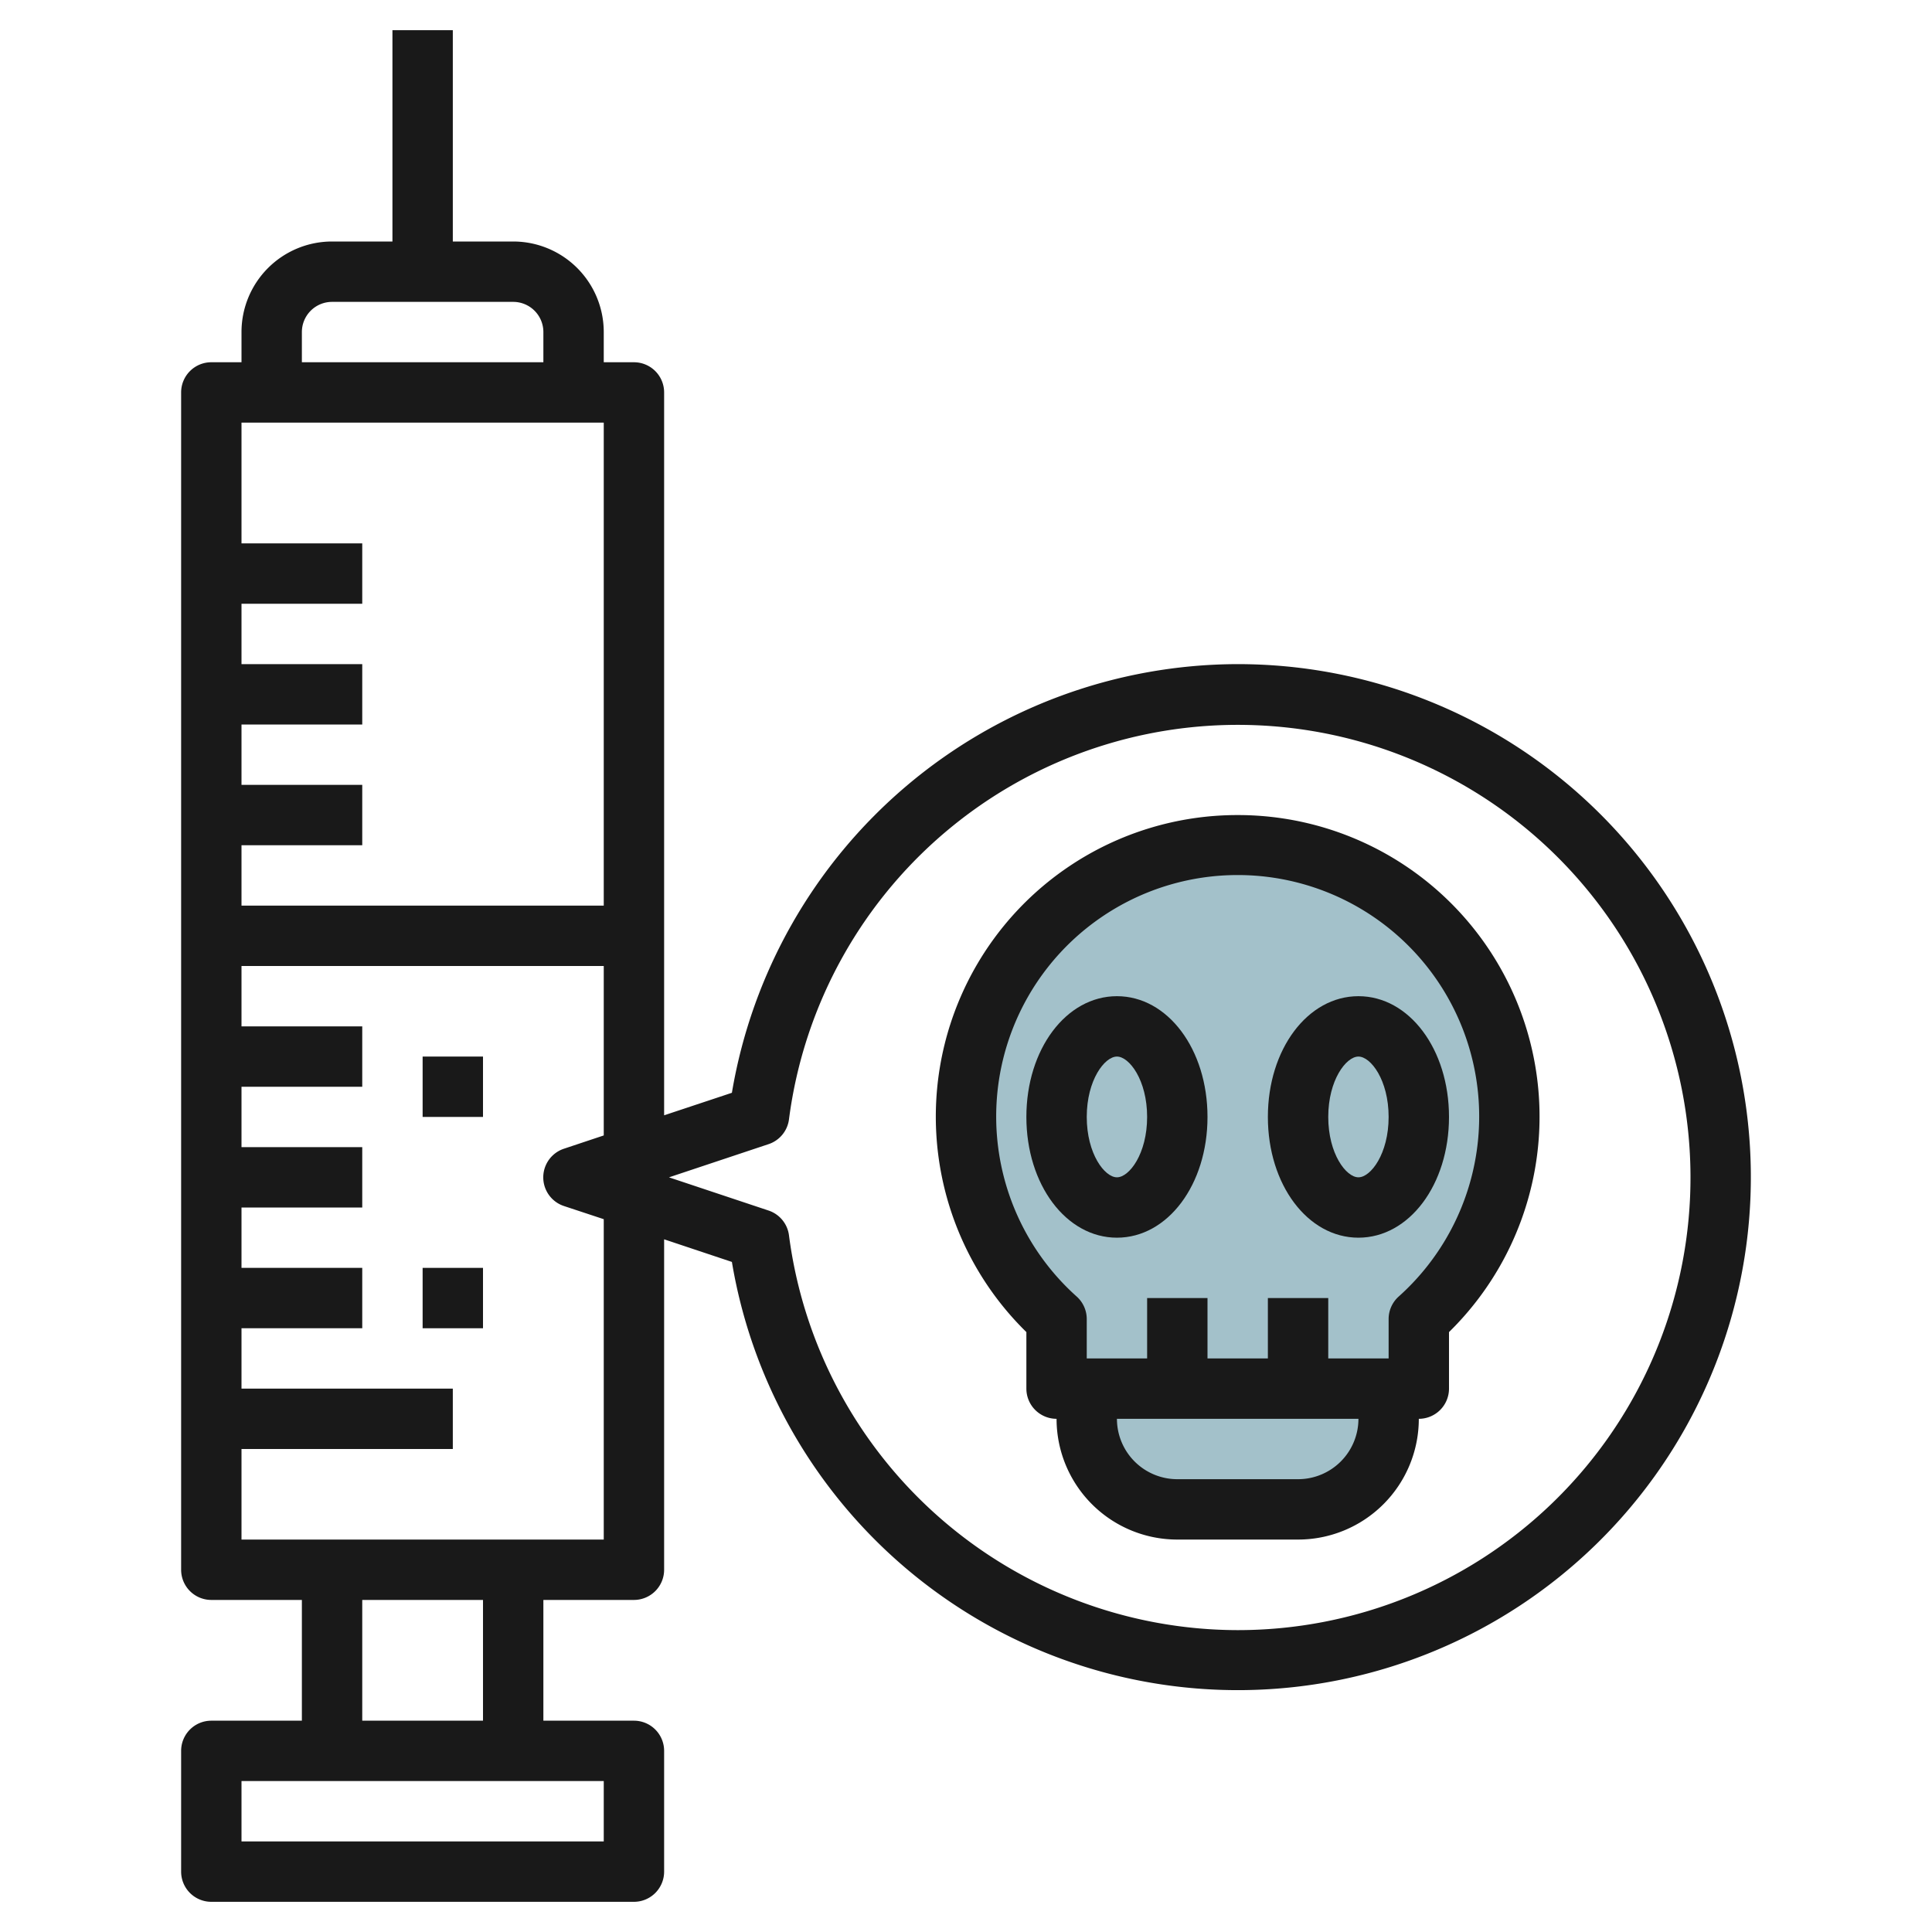
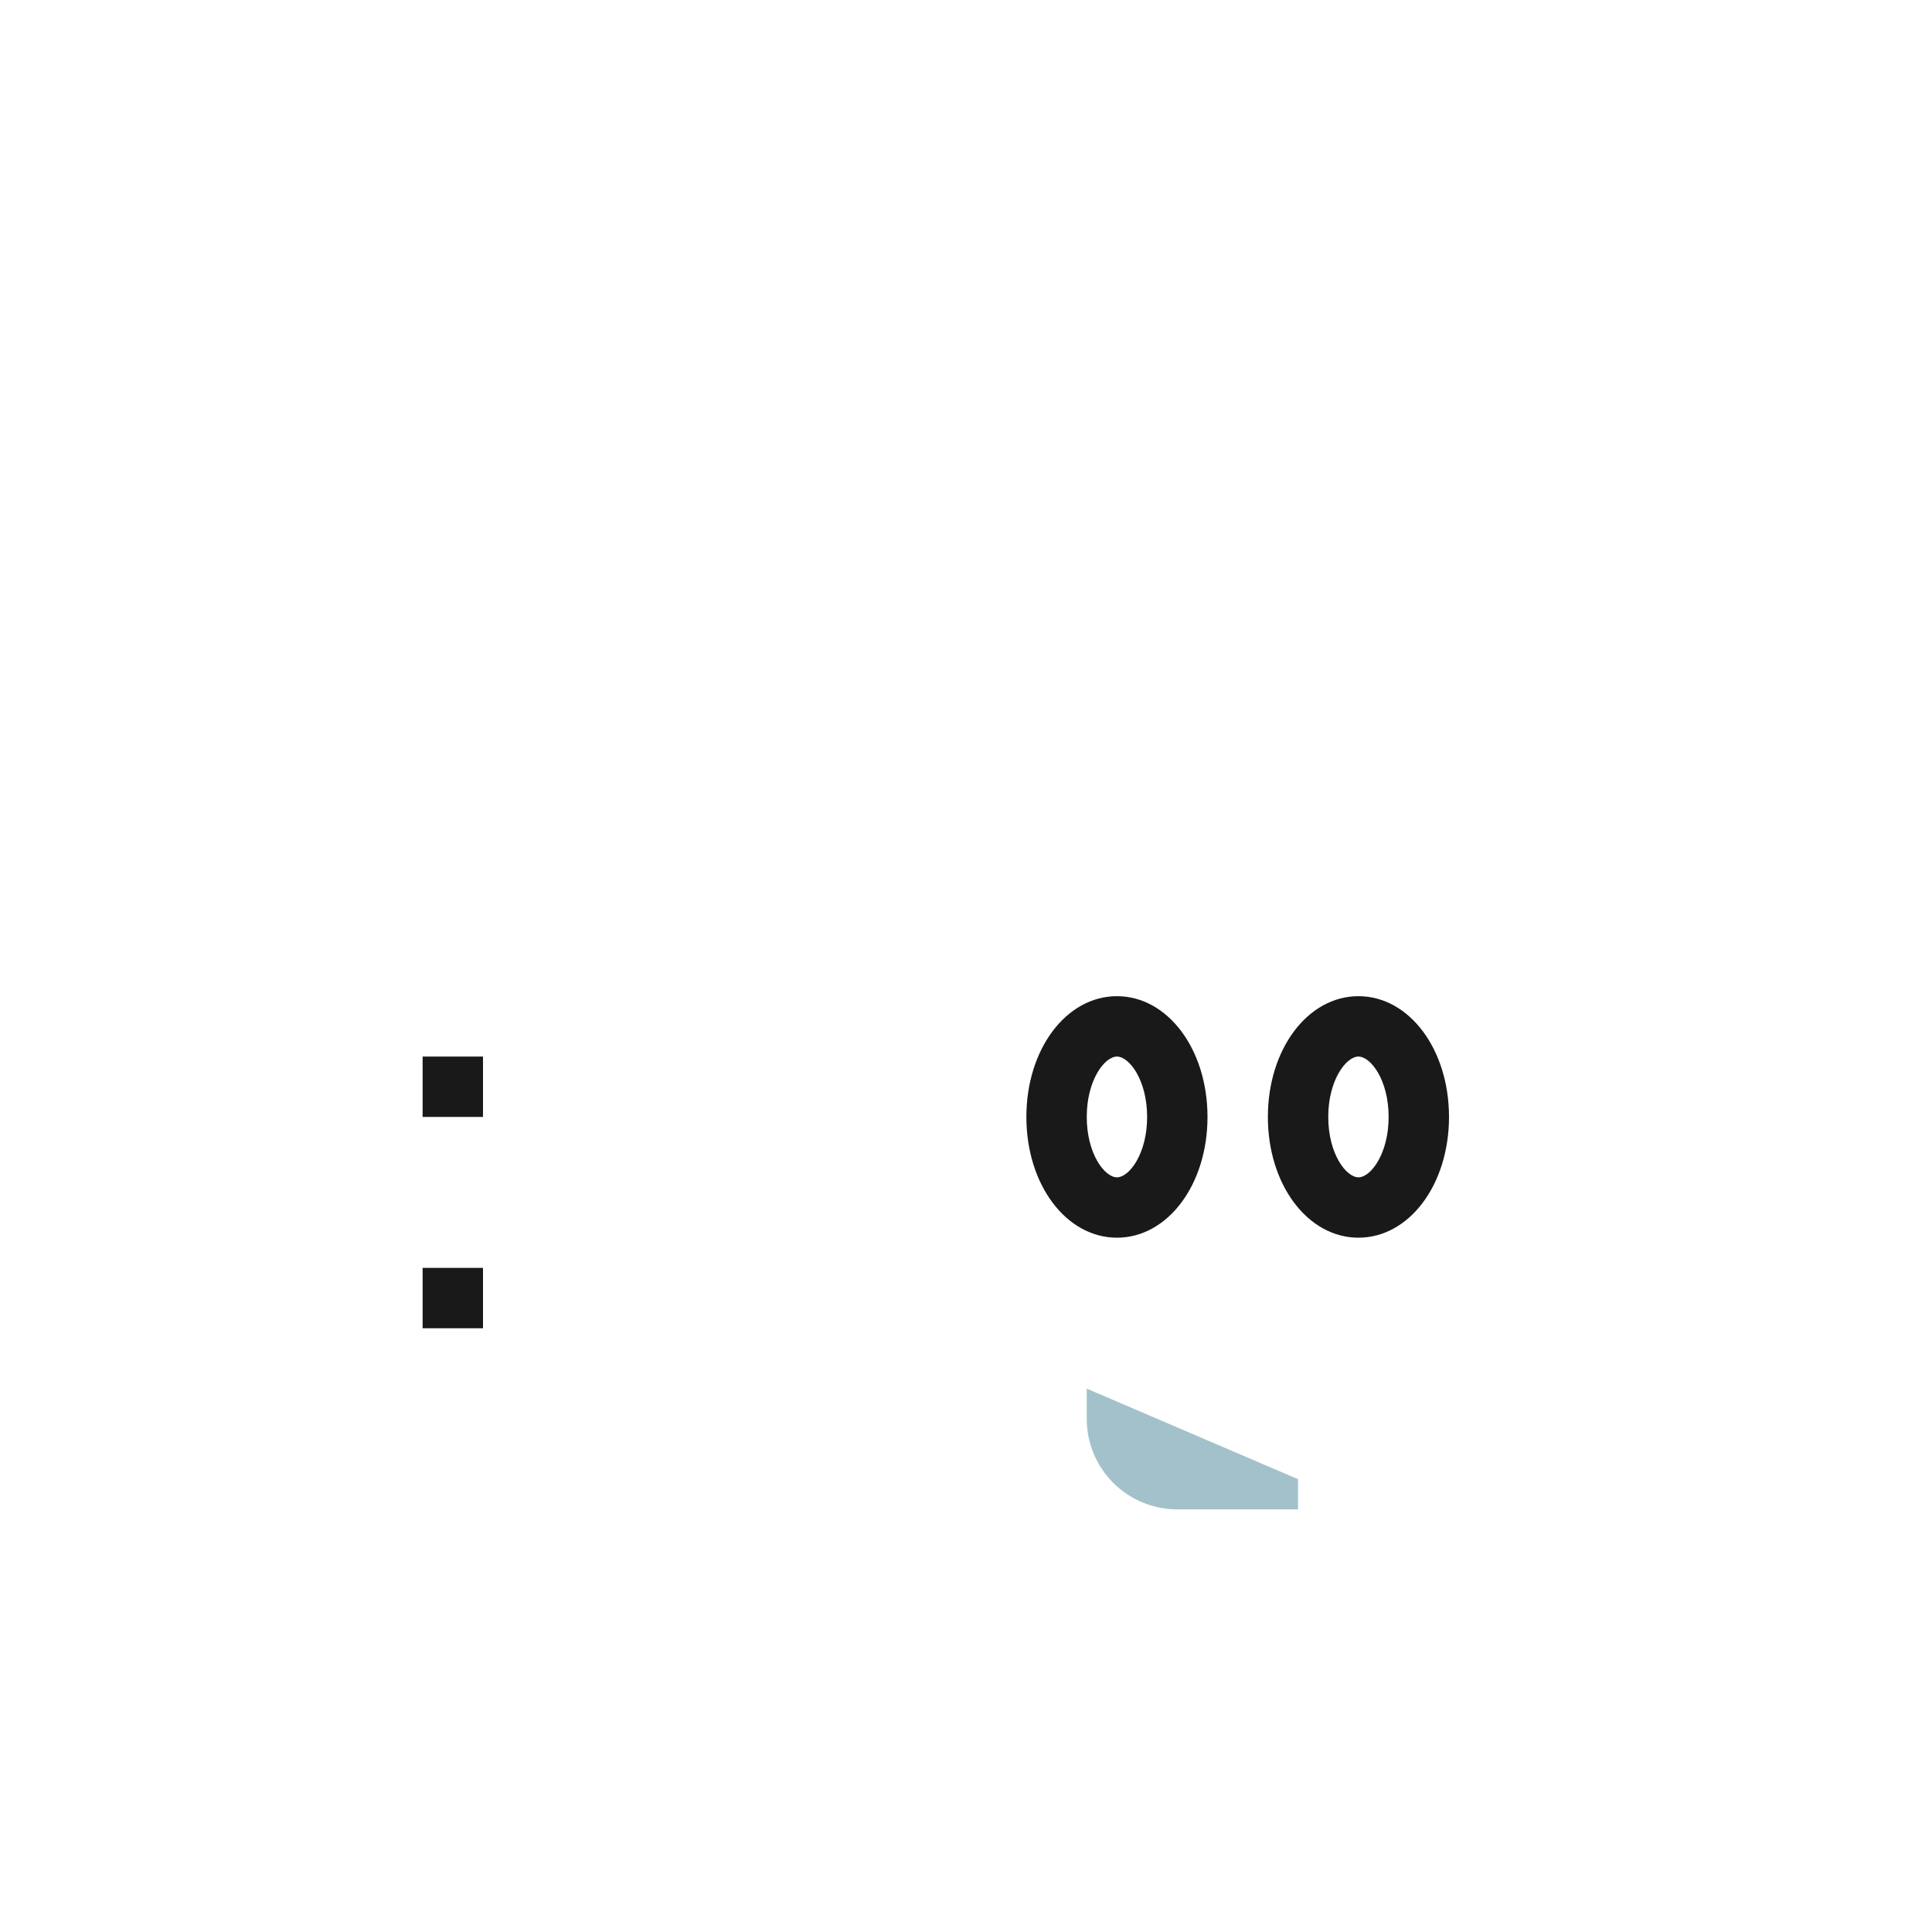
<svg xmlns="http://www.w3.org/2000/svg" height="512" viewBox="0 0 64 64" width="512">
  <g id="Layer_21" data-name="Layer 21">
-     <path d="m50 37a9 9 0 1 0 -15 6.7v2.3h12v-2.3a8.97 8.97 0 0 0 3-6.7z" fill="#a3c1ca" />
-     <path d="m36 46v1a3 3 0 0 0 3 3h4a3 3 0 0 0 3-3v-1z" fill="#a3c1ca" />
+     <path d="m36 46v1a3 3 0 0 0 3 3h4v-1z" fill="#a3c1ca" />
    <g fill="#191919">
      <path d="m14 35h2v2h-2z" />
      <path d="m14 42h2v2h-2z" />
-       <path d="m41 27a9.99 9.99 0 0 0 -7 17.127v1.873a1 1 0 0 0 1 1 4 4 0 0 0 4 4h4a4 4 0 0 0 4-4 1 1 0 0 0 1-1v-1.873a9.99 9.99 0 0 0 -7-17.127zm2 22h-4a2 2 0 0 1 -2-2h8a2 2 0 0 1 -2 2zm3.333-6.05a1 1 0 0 0 -.333.744v1.306h-2v-2h-2v2h-2v-2h-2v2h-2v-1.306a1 1 0 0 0 -.333-.744 8 8 0 1 1 10.666 0z" />
      <path d="m37 33c-1.682 0-3 1.757-3 4s1.318 4 3 4 3-1.757 3-4-1.318-4-3-4zm0 6c-.408 0-1-.779-1-2s.592-2 1-2 1 .779 1 2-.592 2-1 2z" />
      <path d="m42 37c0 2.243 1.318 4 3 4s3-1.757 3-4-1.318-4-3-4-3 1.757-3 4zm4 0c0 1.221-.592 2-1 2s-1-.779-1-2 .592-2 1-2 1 .779 1 2z" />
-       <path d="m41 22a17.023 17.023 0 0 0 -16.755 14.2l-2.245.746v-23.946a1 1 0 0 0 -1-1h-1v-1a3 3 0 0 0 -3-3h-2v-7h-2v7h-2a3 3 0 0 0 -3 3v1h-1a1 1 0 0 0 -1 1v39a1 1 0 0 0 1 1h3v4h-3a1 1 0 0 0 -1 1v4a1 1 0 0 0 1 1h14a1 1 0 0 0 1-1v-4a1 1 0 0 0 -1-1h-3v-4h3a1 1 0 0 0 1-1v-10.946l2.245.749a16.994 16.994 0 1 0 16.755-19.803zm-31-11a1 1 0 0 1 1-1h6a1 1 0 0 1 1 1v1h-8zm-2 17h4v-2h-4v-2h4v-2h-4v-2h4v-2h-4v-4h12v16h-12zm12 31v2h-12v-2zm-8-2v-4h4v4zm8-6h-12v-3h7v-2h-7v-2h4v-2h-4v-2h4v-2h-4v-2h4v-2h-4v-2h12v5.613l-1.316.439a1 1 0 0 0 0 1.9l1.316.435zm21 3a15.016 15.016 0 0 1 -14.864-13.078 1 1 0 0 0 -.675-.821l-3.3-1.1 3.3-1.1a1 1 0 0 0 .675-.821 14.994 14.994 0 1 1 14.864 16.92z" />
    </g>
  </g>
</svg>